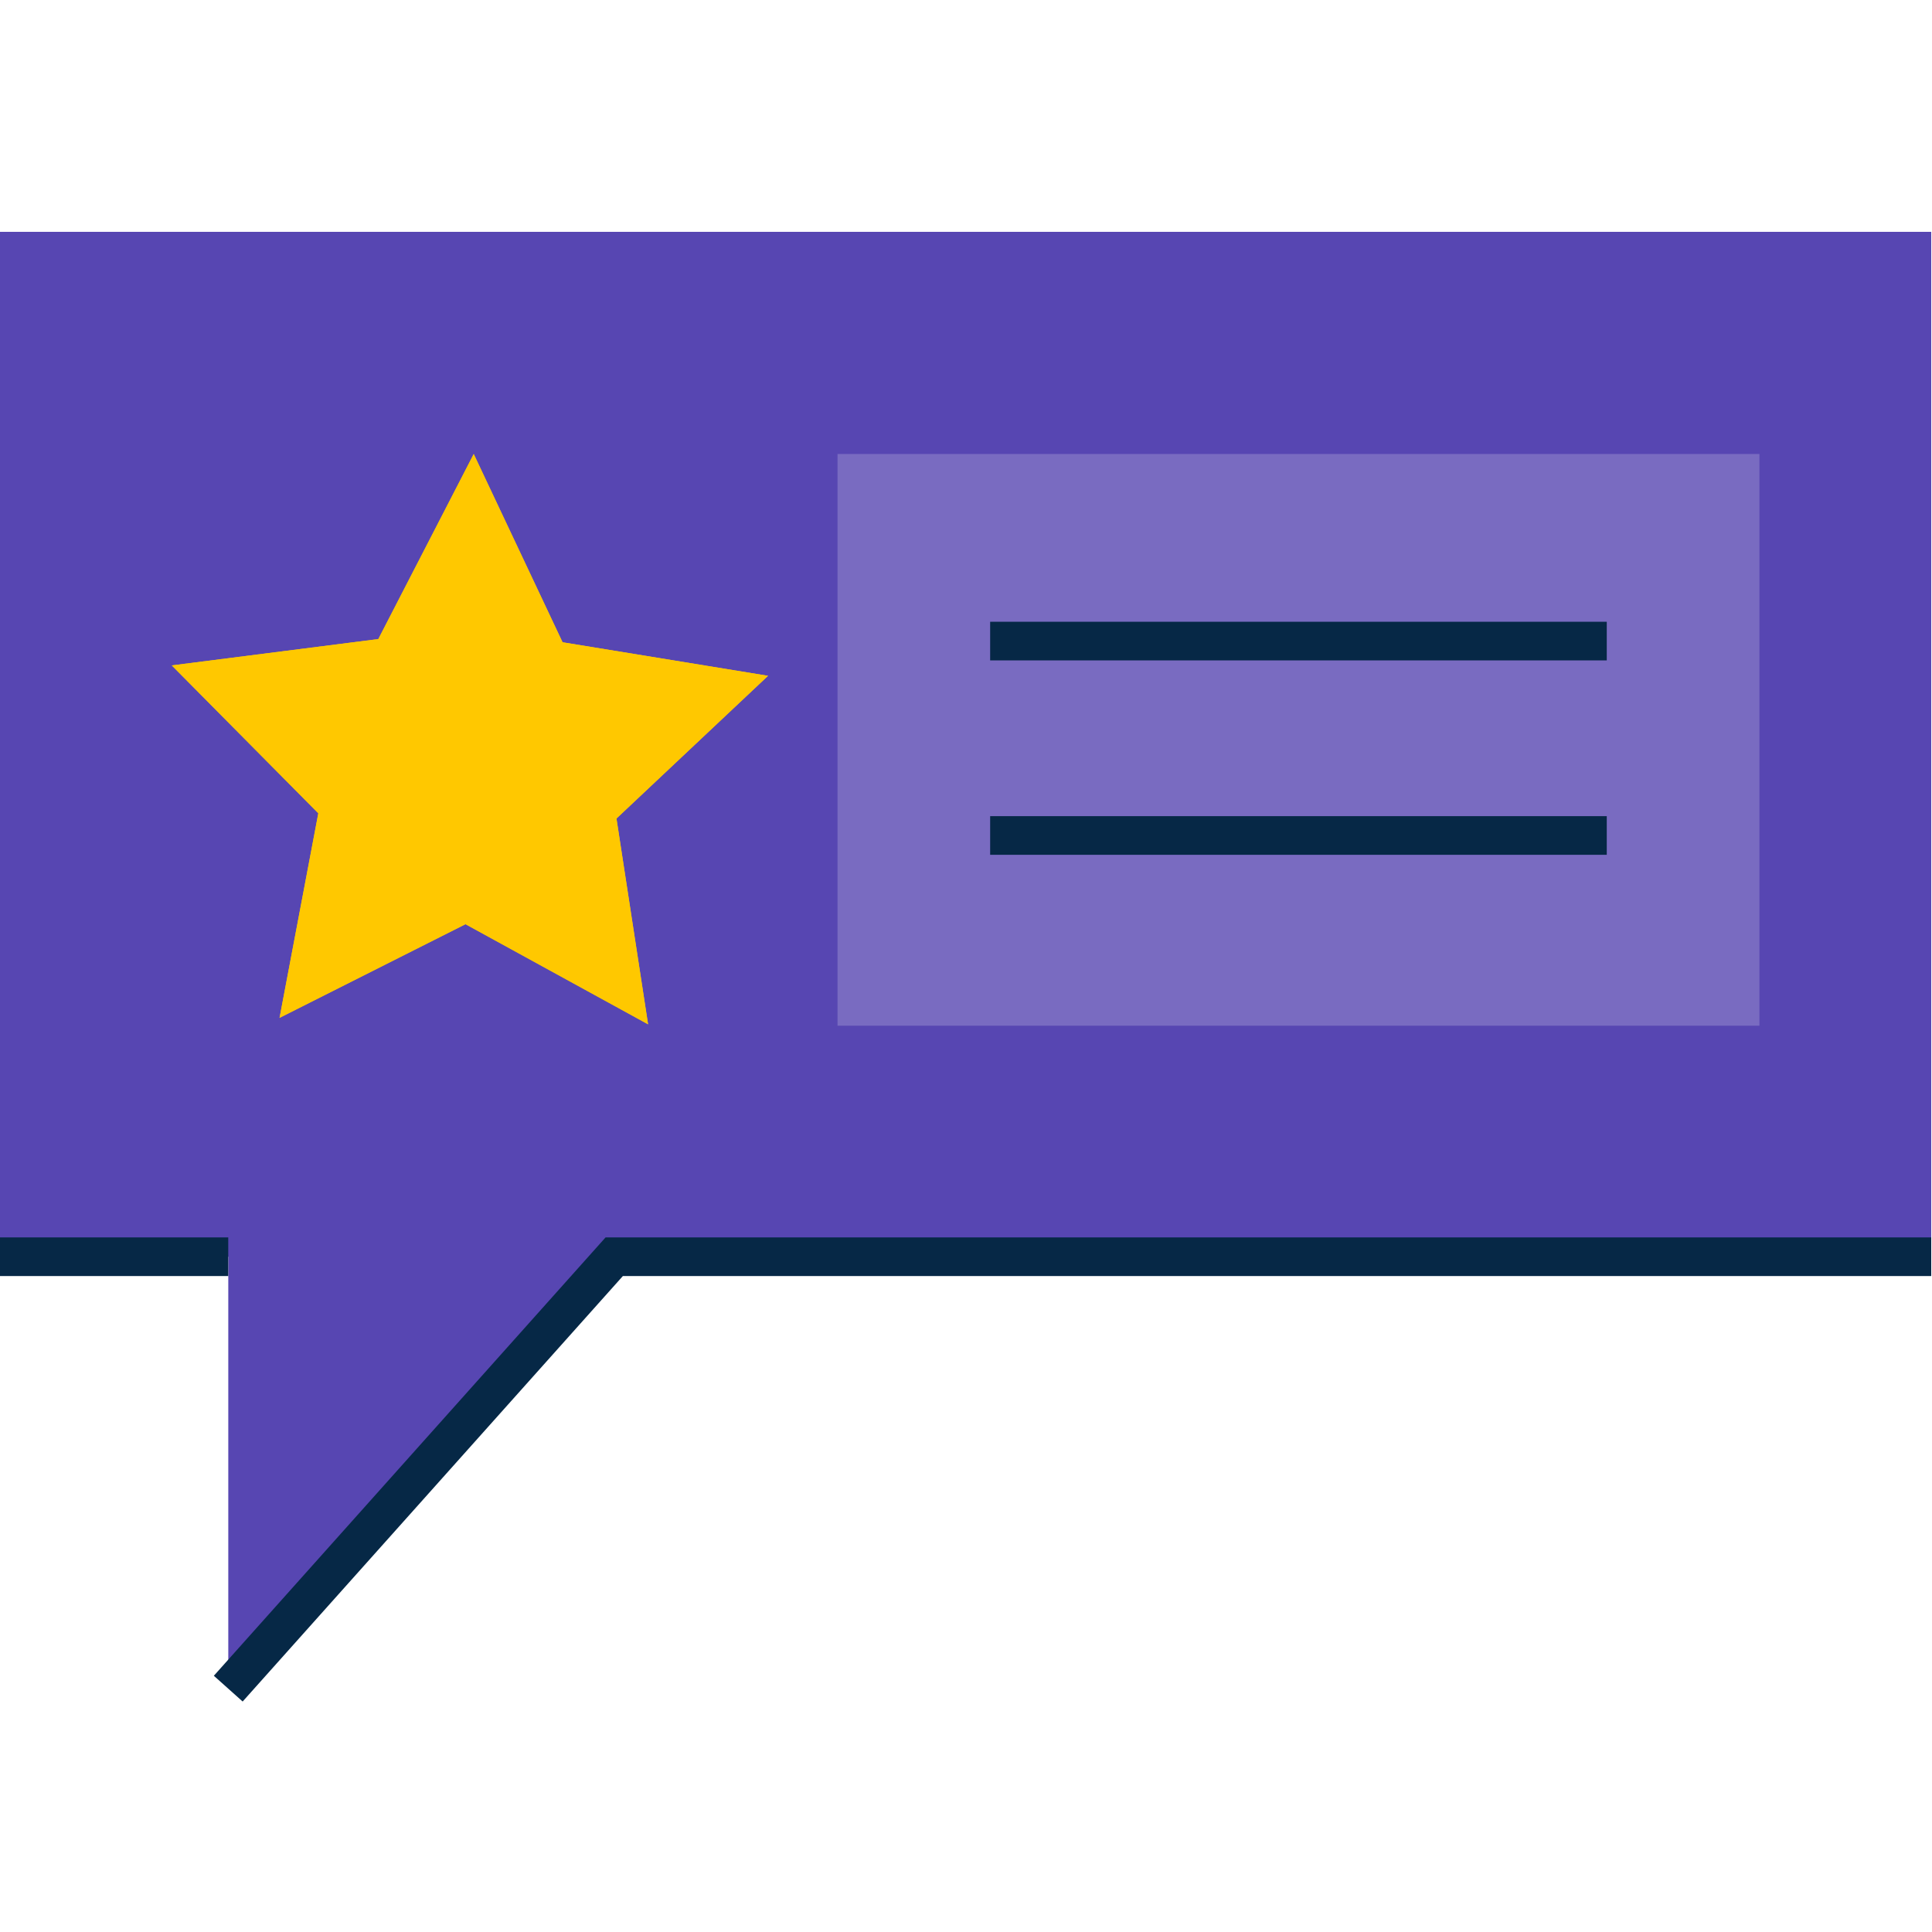
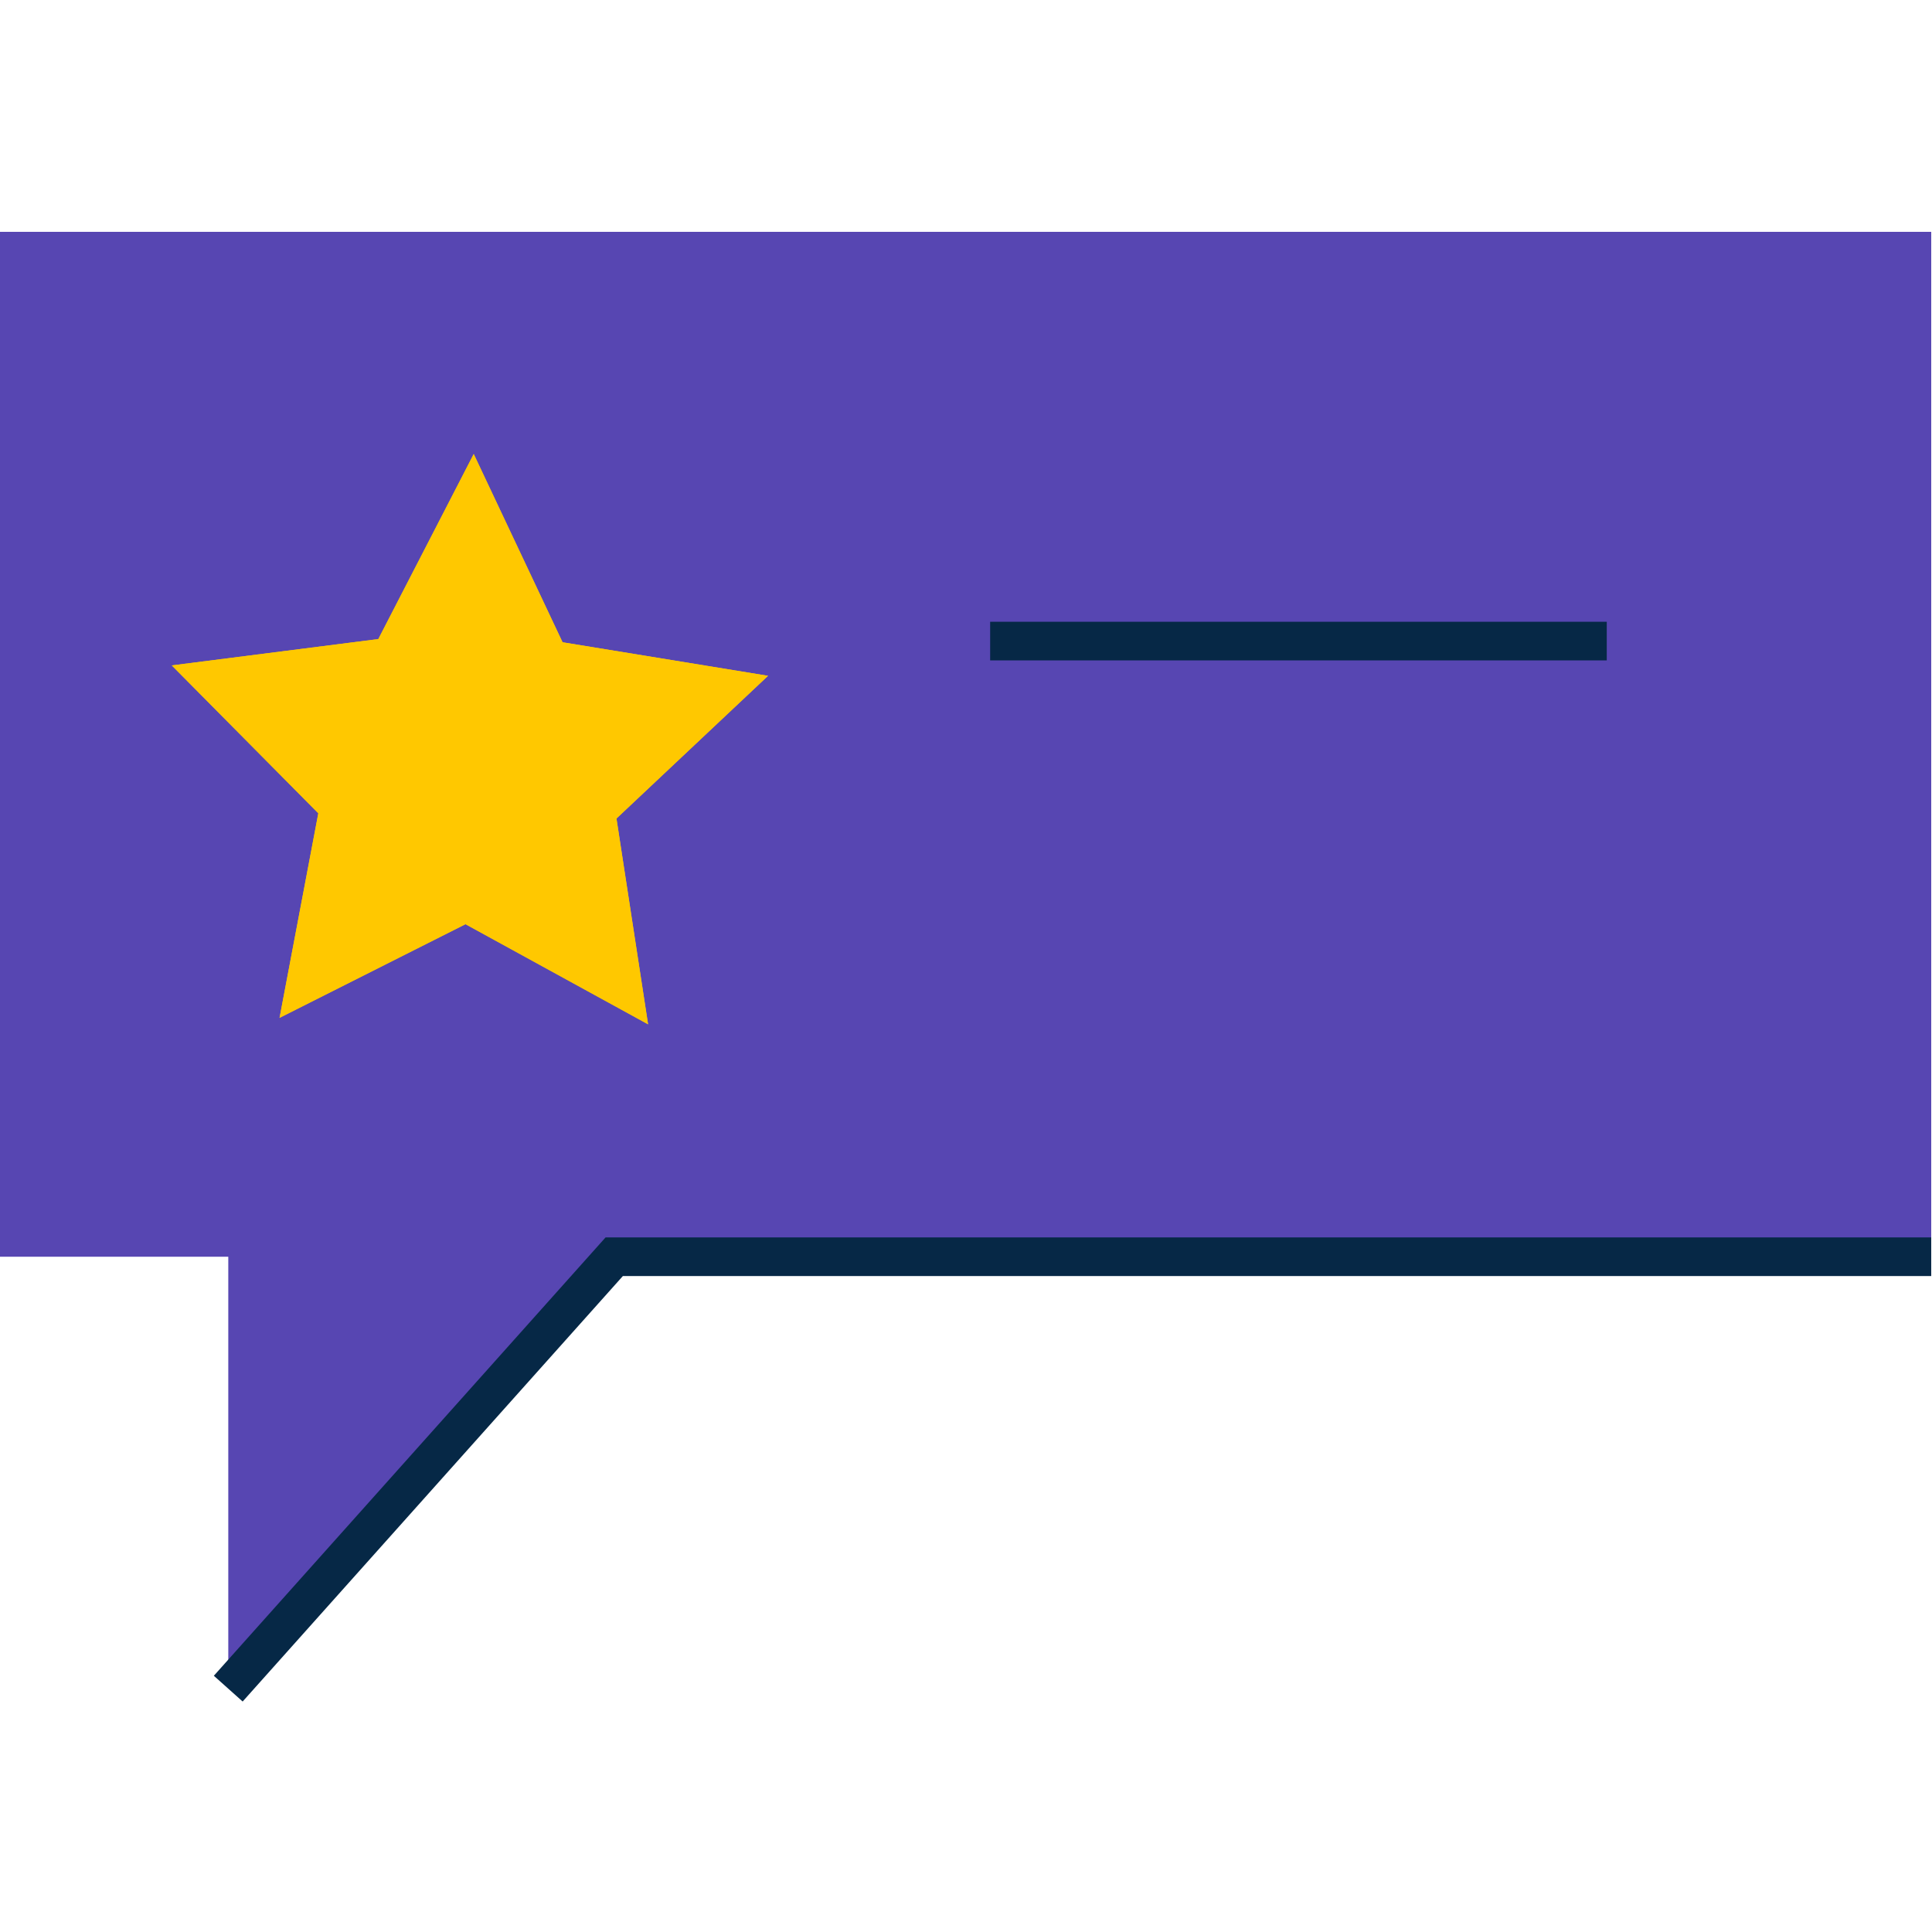
<svg xmlns="http://www.w3.org/2000/svg" width="50" height="50" viewBox="0 0 50 50" fill="none">
  <path fill-rule="evenodd" clip-rule="evenodd" d="M0 6V32.524H5.908V43.702L15.897 32.524H49.98V6H0Z" fill="#5746B2" />
-   <path d="M0 32.524H5.907" stroke="#062846" />
  <path d="M5.907 43.702L15.896 32.524H49.98" stroke="#062846" />
  <path fill-rule="evenodd" clip-rule="evenodd" d="M9.791 16.539L12.26 11.75L14.559 16.622L19.877 17.49L15.954 21.183L16.772 26.509L12.047 23.918L7.235 26.342L8.238 21.048L4.446 17.221L9.791 16.539Z" fill="#FFC800" />
-   <path fill-rule="evenodd" clip-rule="evenodd" d="M21.675 26.545H45.534V11.749H21.675V26.545Z" fill="#796BC1" />
  <path d="M25.625 16.591H41.583" stroke="#062846" />
-   <path d="M25.625 21.622H41.583" stroke="#062846" />
  <path fill-rule="evenodd" clip-rule="evenodd" d="M9.791 16.539L12.26 11.75L14.559 16.622L19.877 17.49L15.954 21.183L16.772 26.509L12.047 23.918L7.235 26.342L8.238 21.048L4.446 17.221L9.791 16.539Z" fill="#FFC800" />
</svg>